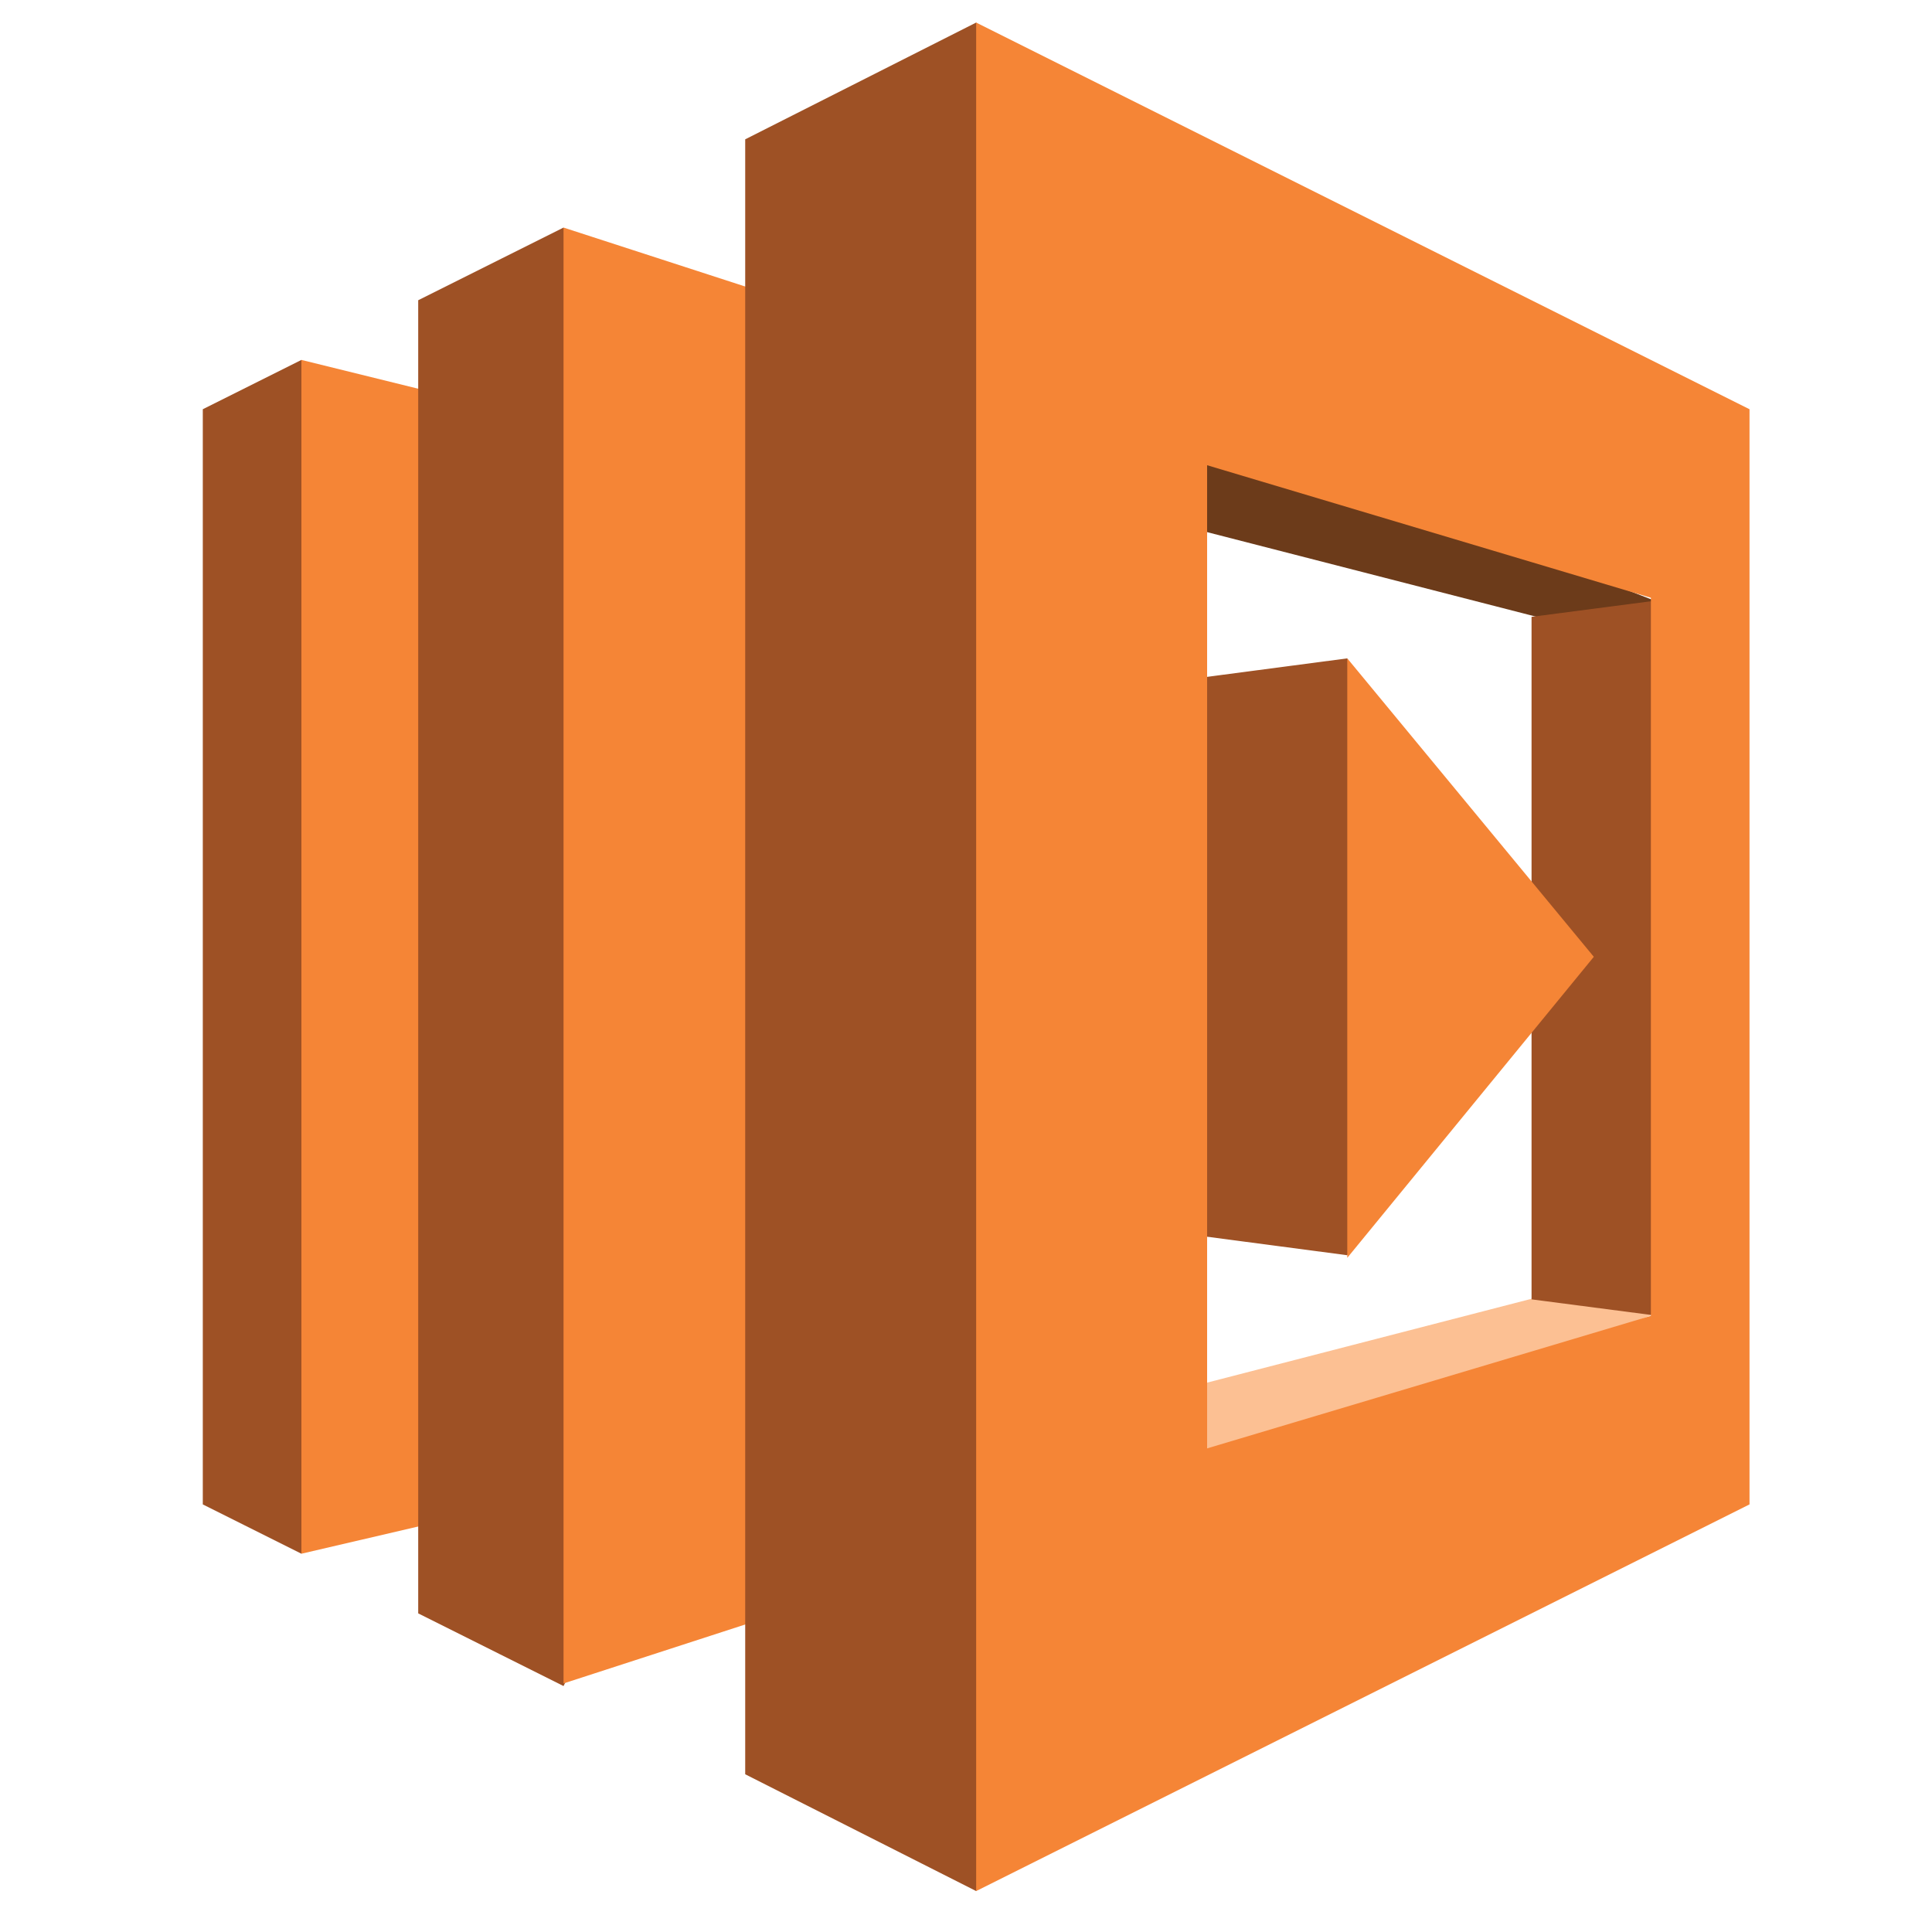
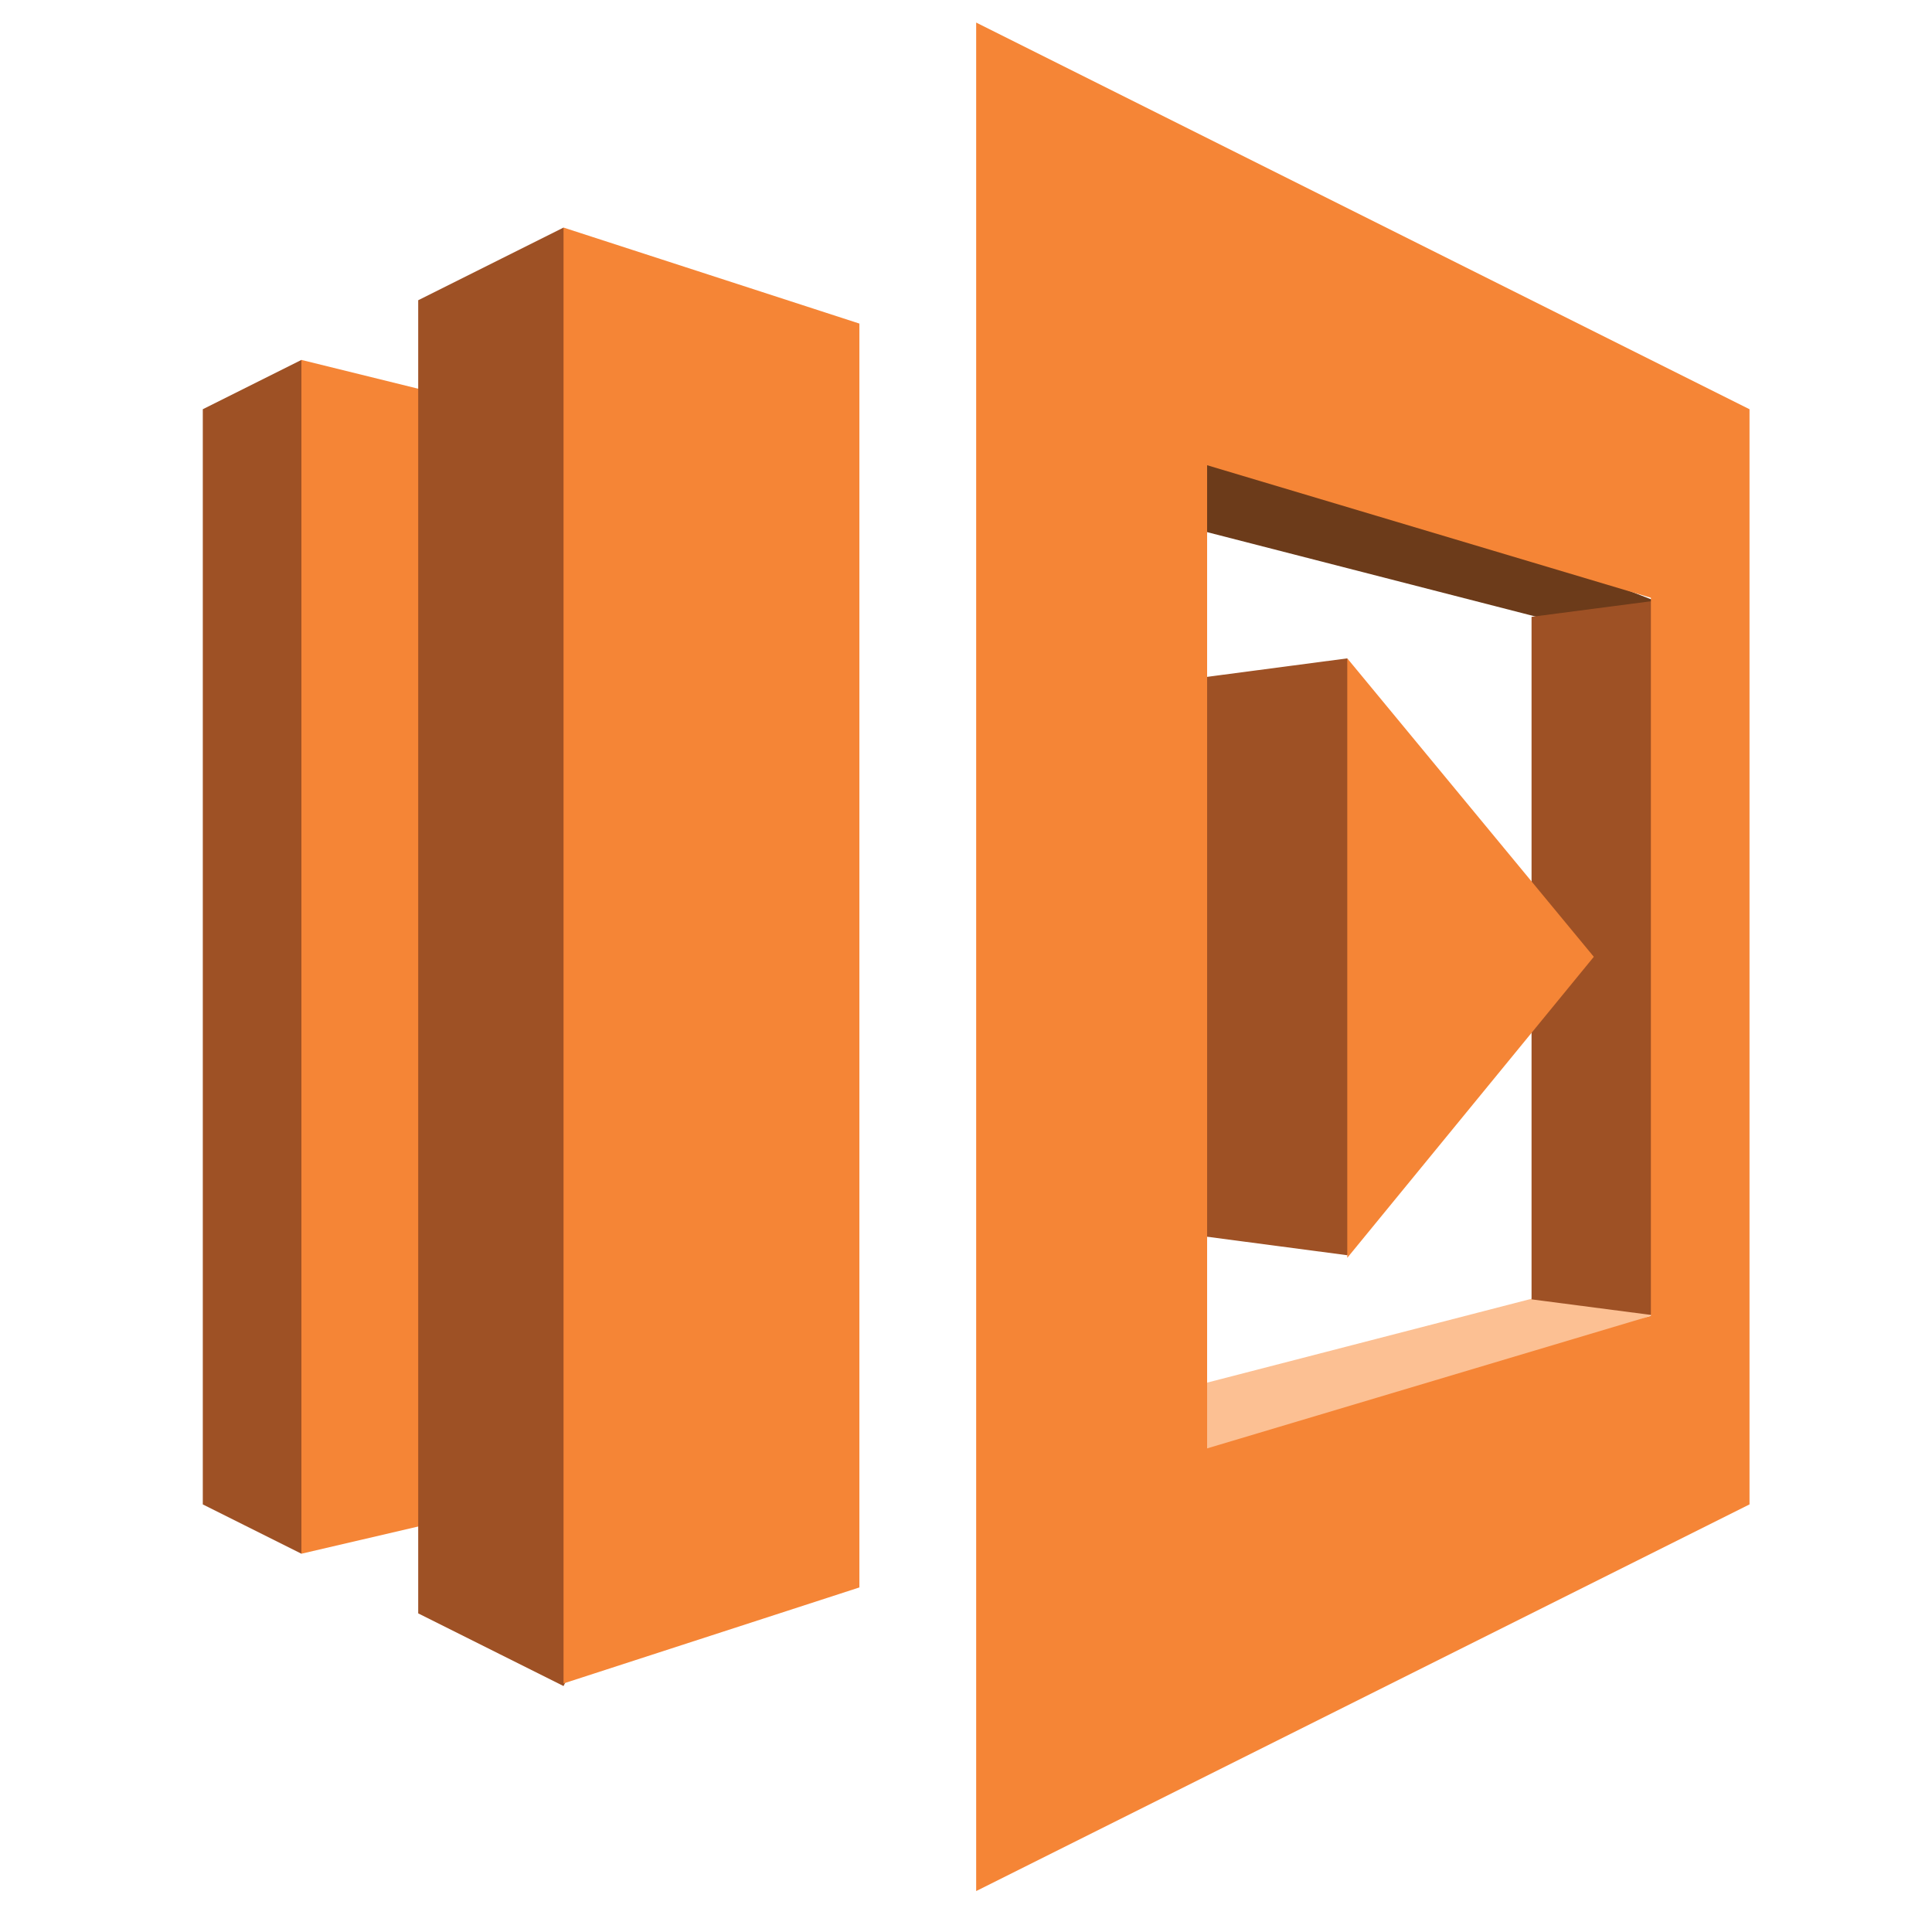
<svg xmlns="http://www.w3.org/2000/svg" version="1.1" id="Layer_1" x="0px" y="0px" width="95px" height="95px" viewBox="0 0 95 95" xml:space="preserve">
  <g>
    <path fill="#9E5125" d="M9.972,73.975l4.849,2.424l0.795-1.414V18.736l-0.795-1.038l-4.849,2.425V73.975" />
    <path fill="#F58536" d="M24.137,19.995l-9.316-2.297v58.701l9.316-2.17V19.995" />
    <path fill="#6C3B1A" d="M52.722,24.461l6.635-3.445l22.077,8.549l-5.87,0.766L52.722,24.461" />
    <path fill="#FCC093" d="M52.978,69.635l6.506,3.445l22.078-8.55l-5.87-0.766L52.978,69.635" />
    <path fill="#9E5125" d="M54.636,60.19l11.612,1.532l0.667-1.196V33.789l-0.667-1.416l-11.612,1.531V60.19" />
    <path fill="#9E5125" d="M20.564,14.763l7.146-3.573l0.781,1.505v68.627l-0.781,1.584l-7.146-3.573V14.763" />
    <path fill="#F58536" d="M42.258,78.057L27.71,82.778V11.19l14.548,4.721V78.057" />
-     <path fill="#9E5125" d="M36.643,87.244L48,92.987l1.188-1.365V2.792L48,1.109L36.643,6.851V87.244" />
    <path fill="#9E5125" d="M75.309,30.331l5.869-0.766l0.505,0.733v33.496l-0.505,0.863l-5.869-0.765V30.331" />
    <path fill="#F58536" d="M66.248,32.373V61.85l12.123-14.802L66.248,32.373" />
    <path fill="#F58536" d="M81.178,17.698L48,1.109v91.878l38.027-19.013V20.123L81.178,17.698L81.178,17.698z M81.178,64.702   L59.356,71.22V22.876l21.821,6.517V64.702L81.178,64.702z" />
  </g>
</svg>